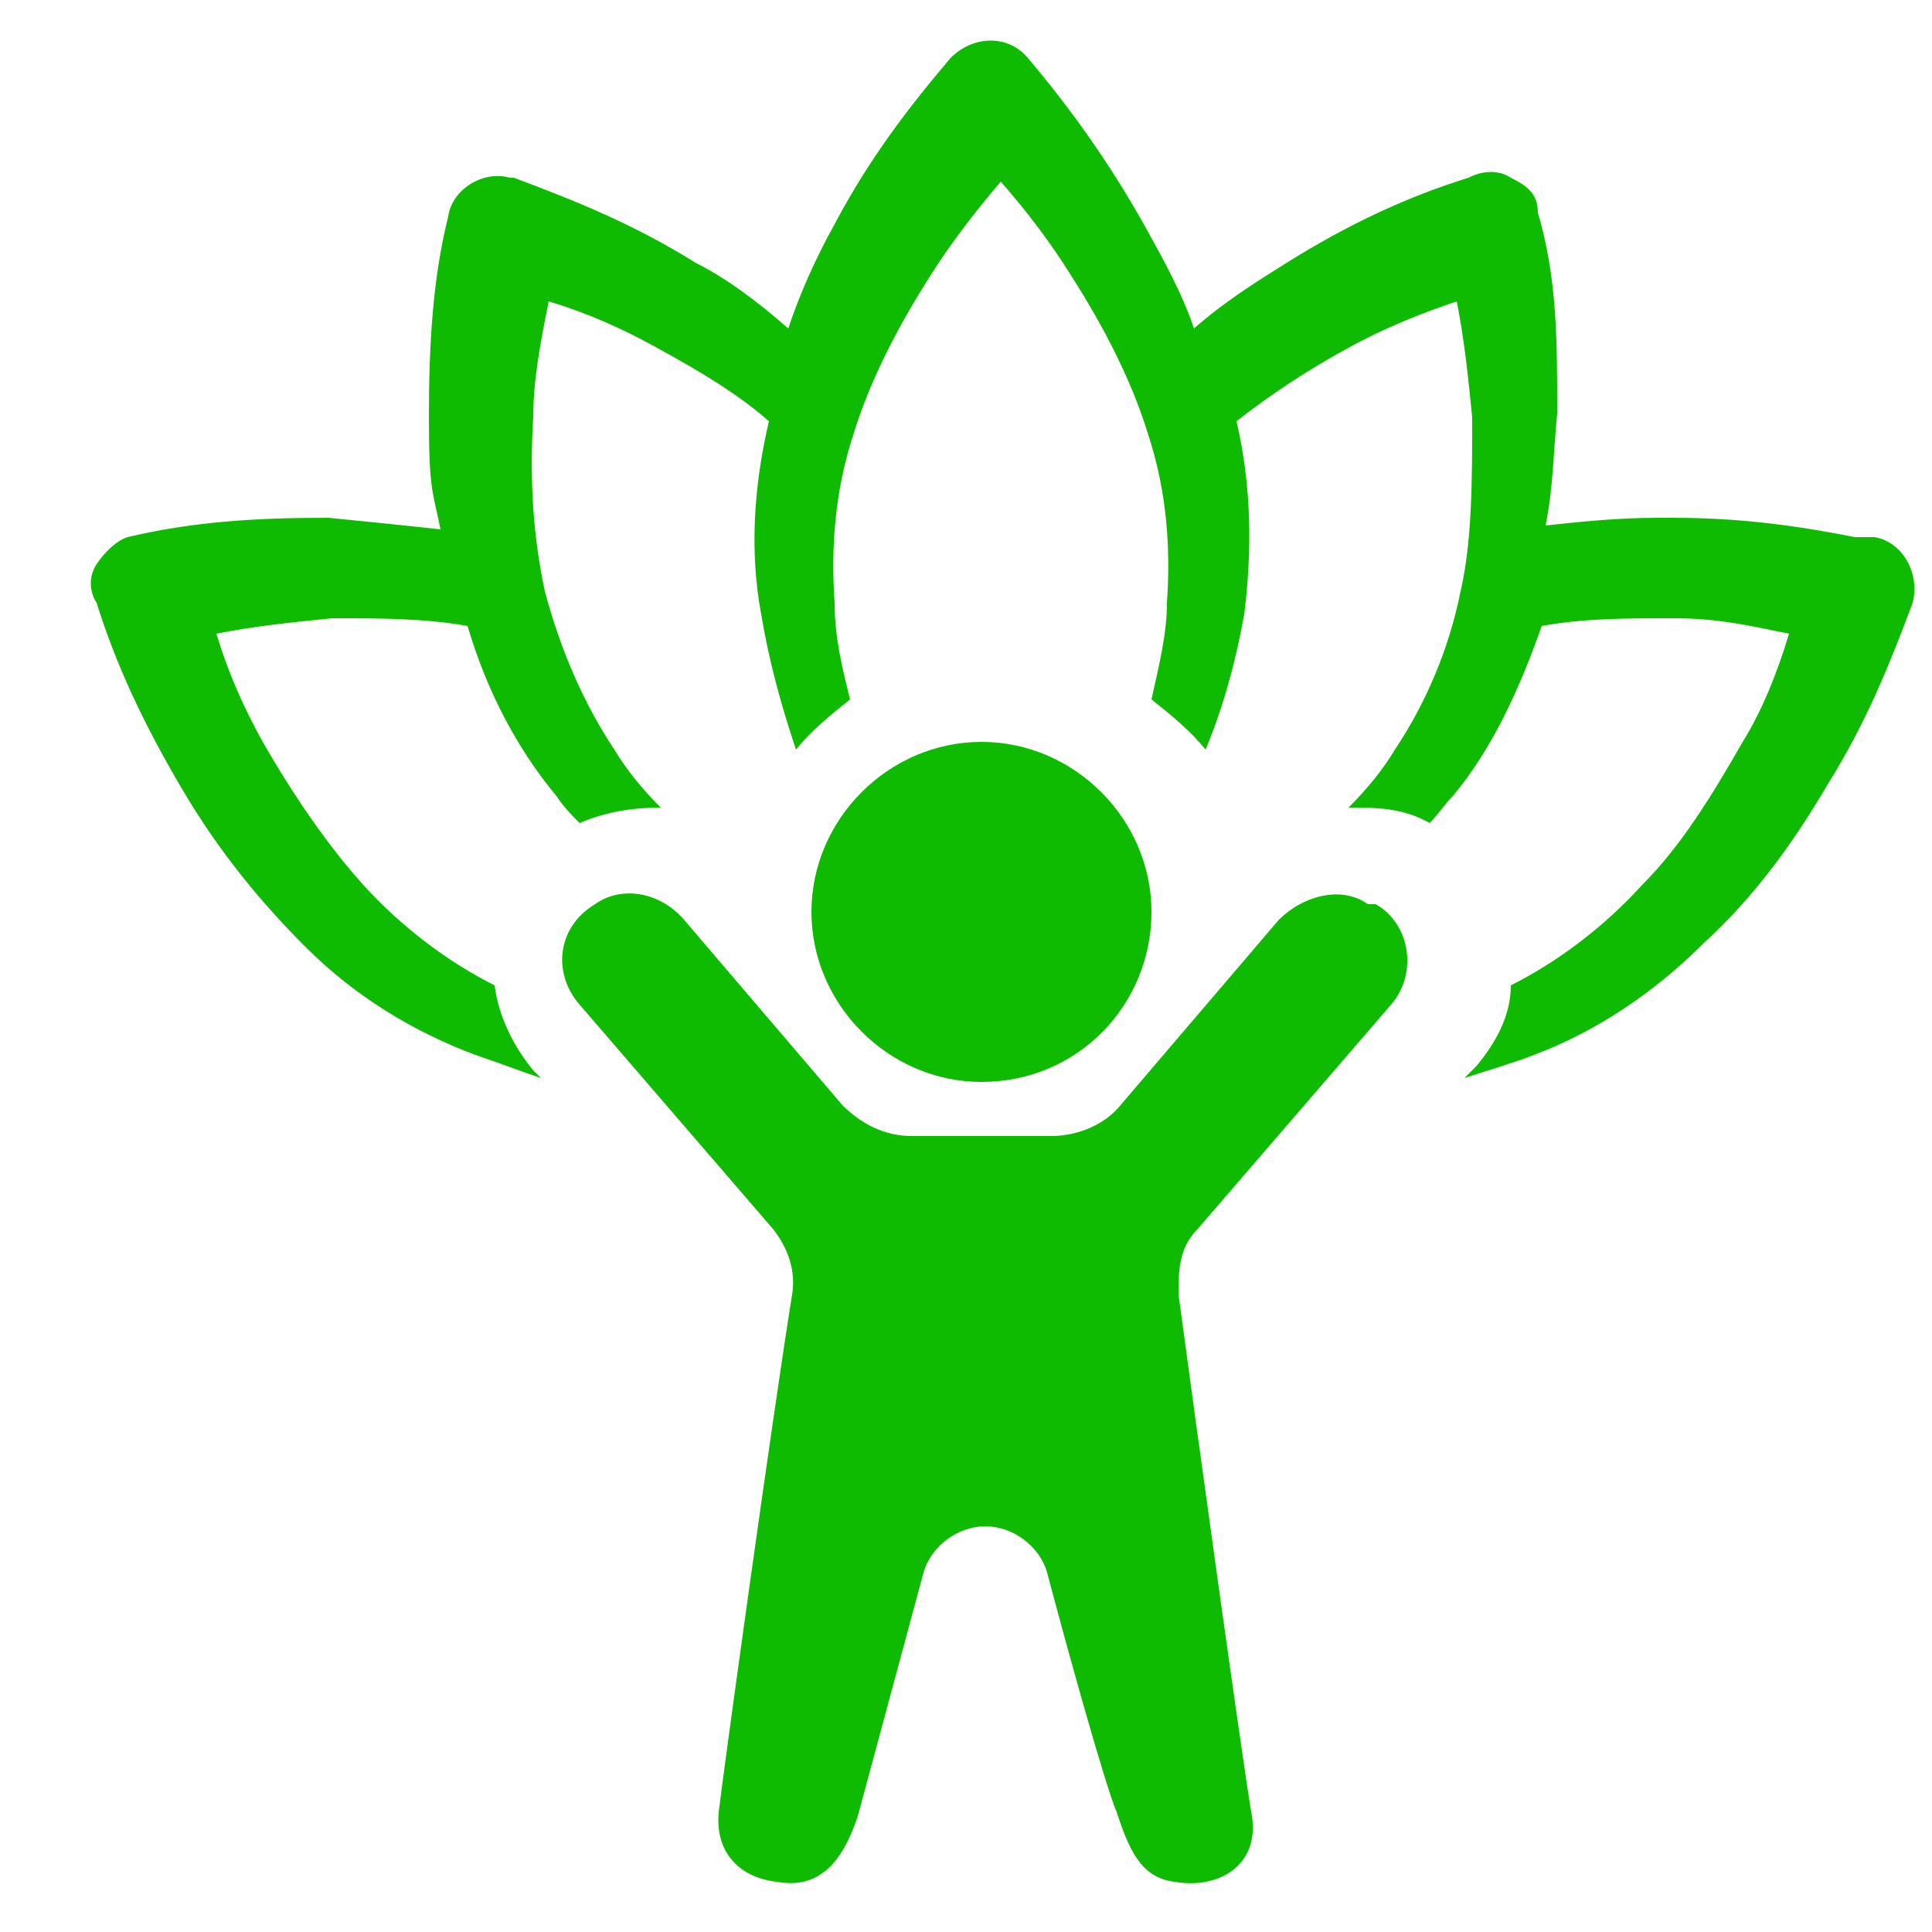
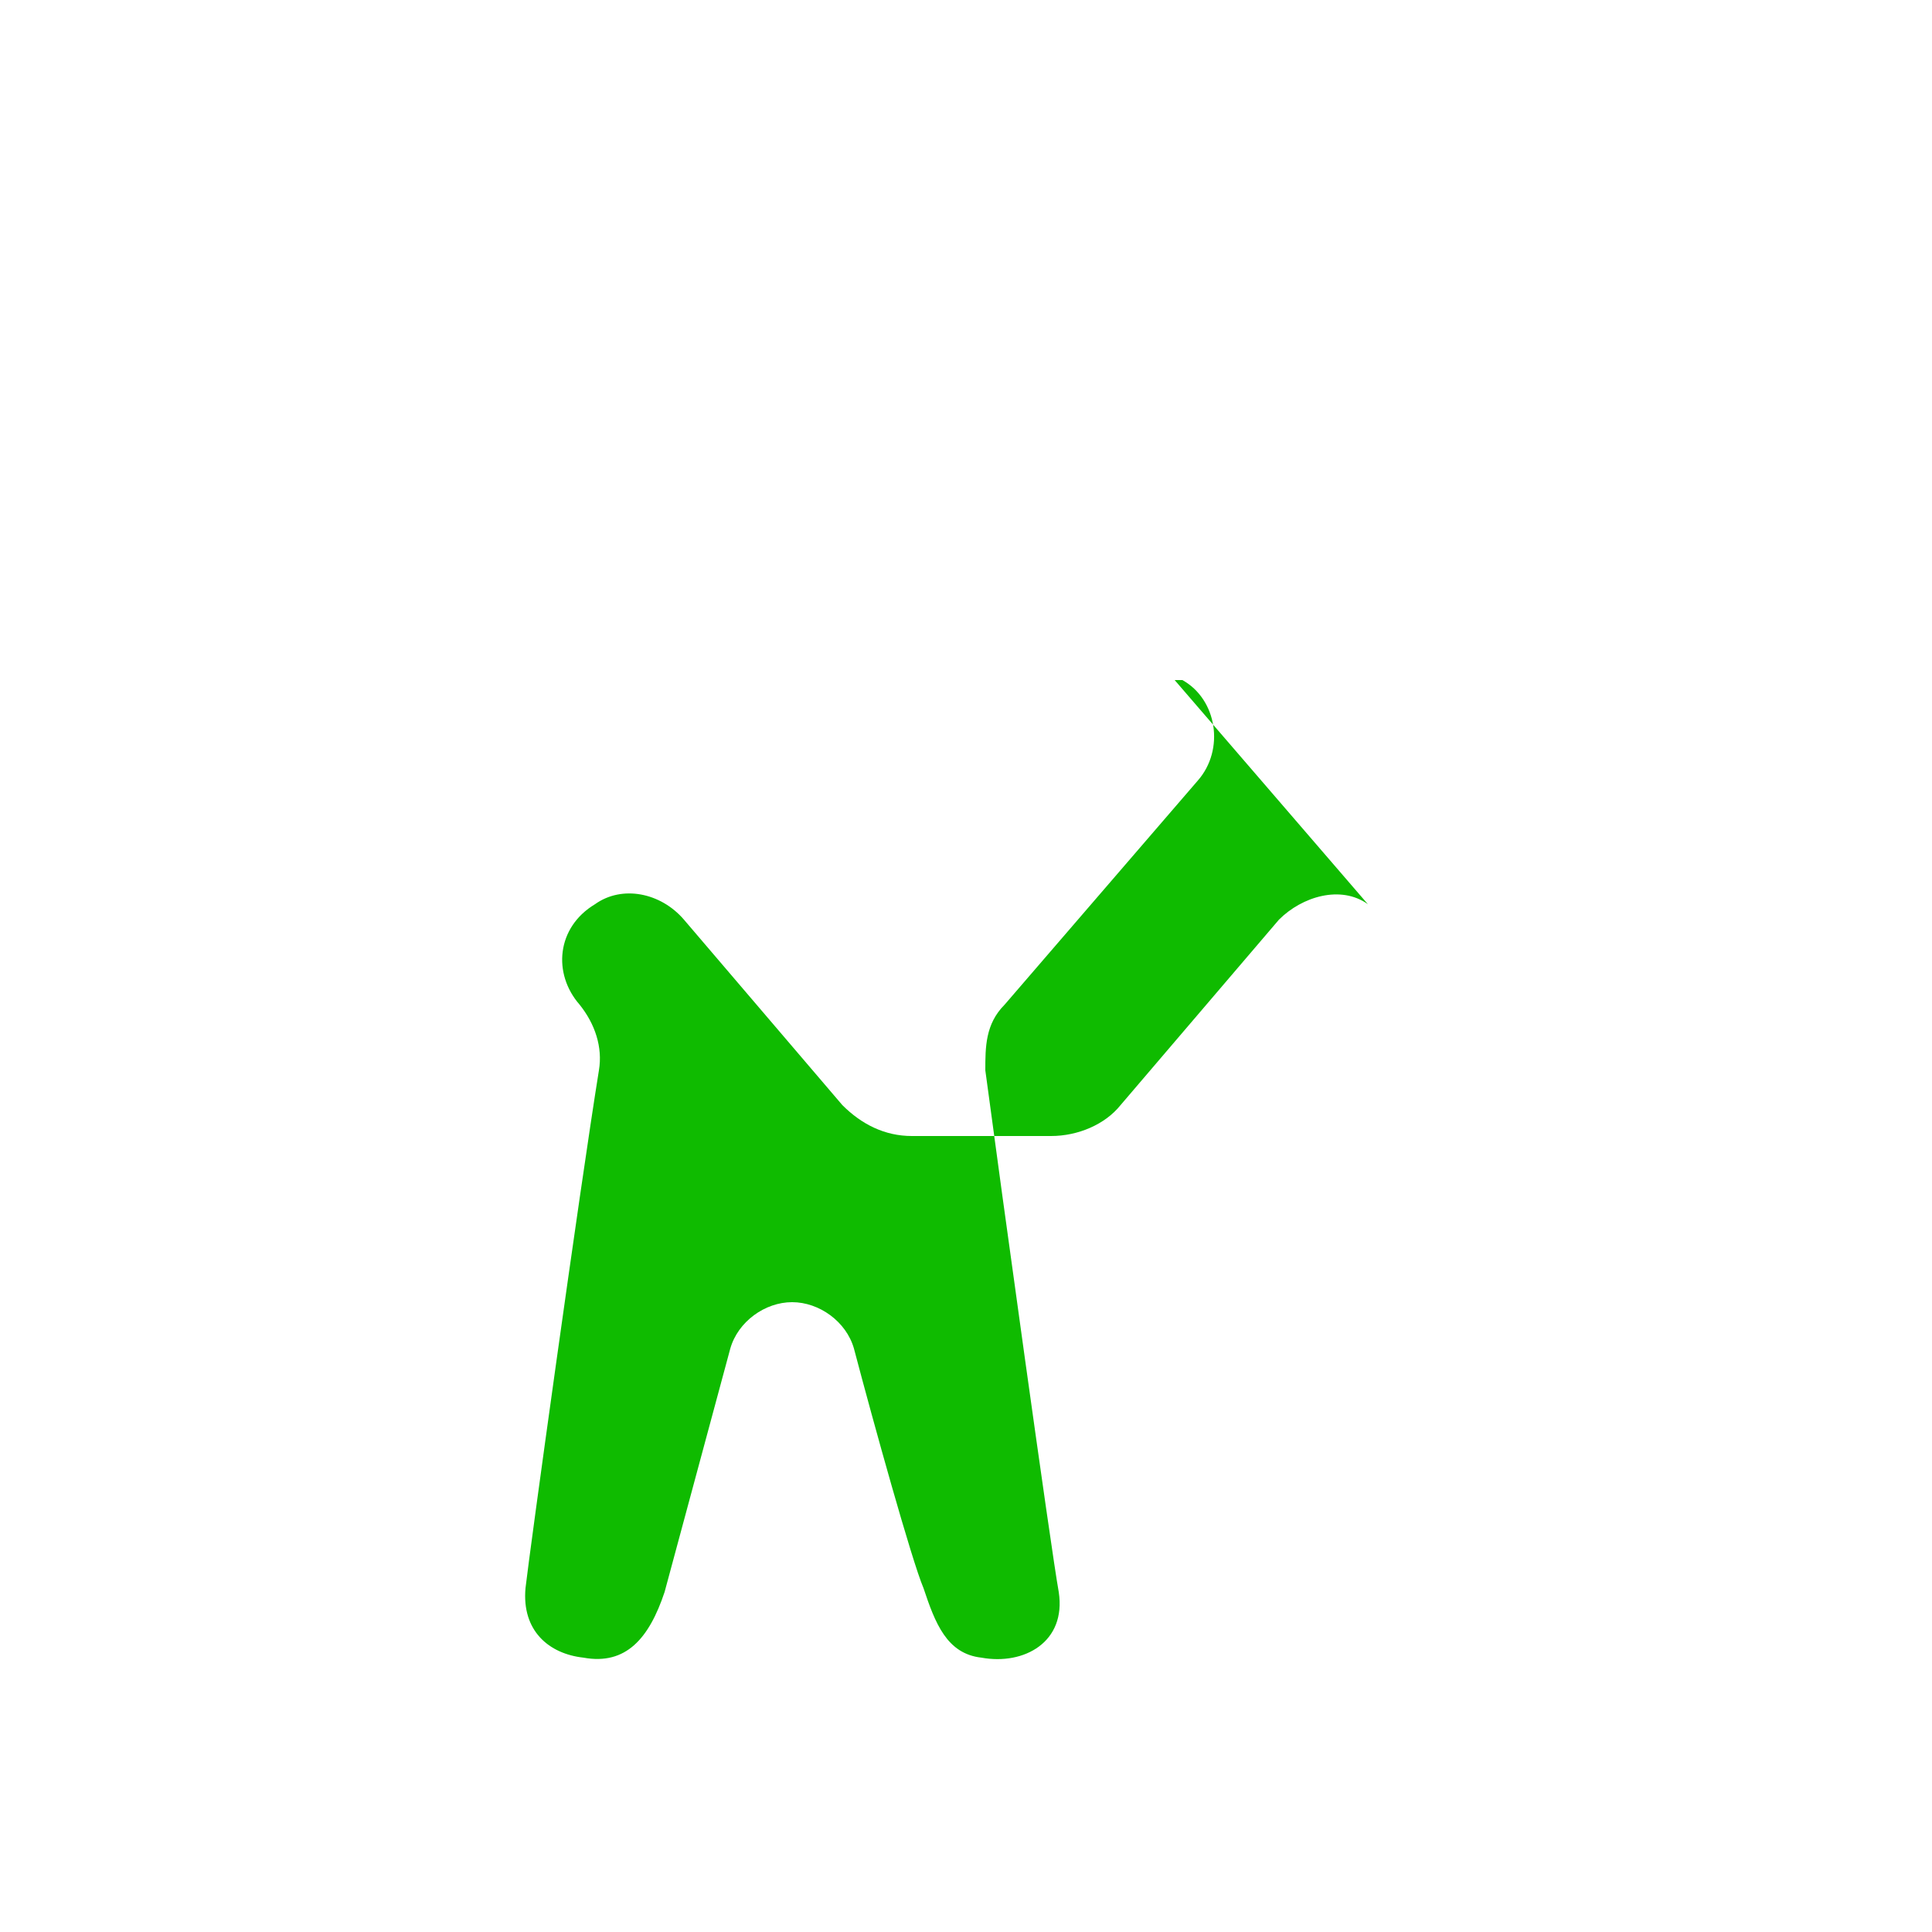
<svg xmlns="http://www.w3.org/2000/svg" version="1.1" viewBox="0 0 50 50">
  <defs>
    <style>
      .cls-1 {
        fill: #0fbb00;
      }
    </style>
  </defs>
  <g>
    <g id="Layer_1">
      <g id="Layer_1-2" data-name="Layer_1">
        <g>
-           <path class="cls-1" d="M48,13.9h0c-1.5-.3-3-.5-4.7-.5h-.4c-1,0-2,.1-2.9.2.2-1,.2-1.9.3-2.9,0-1.9,0-3.5-.5-5.2h0c0-.5-.3-.7-.7-.9-.3-.2-.7-.2-1.1,0-1.6.5-3.1,1.2-4.7,2.2-.8.5-1.6,1-2.4,1.7-.3-.9-.8-1.8-1.3-2.7-.9-1.6-1.9-3-3-4.3h0c-.5-.6-1.4-.6-2,0-1.1,1.3-2.1,2.6-3,4.3-.5.9-.9,1.8-1.2,2.7-.8-.7-1.6-1.3-2.4-1.7-1.6-1-3.1-1.6-4.7-2.2h-.1c-.7-.2-1.5.3-1.6,1-.4,1.6-.5,3.3-.5,5.2s.1,1.9.3,2.9c-.9-.1-1.9-.2-2.9-.3-1.9,0-3.5.1-5.2.5h0c-.3.1-.6.4-.8.7s-.2.7,0,1h0c.5,1.6,1.2,3.1,2.2,4.8,1,1.7,2.1,3,3.2,4.1,1.3,1.3,2.8,2.2,4.4,2.8.6.2,1.1.4,1.7.6l-.2-.2c-.5-.6-.9-1.4-1-2.2-1.2-.6-2.4-1.5-3.4-2.6-.9-1-1.8-2.3-2.6-3.7-.5-.9-.9-1.8-1.2-2.8,1-.2,2-.3,3-.4,1.2,0,2.4,0,3.5.2.5,1.7,1.3,3.2,2.3,4.4.2.3.4.5.6.7.7-.3,1.4-.4,2.1-.4-.5-.5-.9-1-1.2-1.5-.8-1.2-1.4-2.6-1.8-4.1-.3-1.4-.4-2.9-.3-4.5,0-1,.2-2,.4-3,1,.3,1.9.7,2.8,1.2,1.1.6,2.1,1.2,2.9,1.9-.4,1.7-.5,3.4-.2,5,.2,1.2.5,2.3.9,3.5.4-.5.9-.9,1.4-1.3-.2-.8-.4-1.6-.4-2.5-.1-1.4,0-2.9.5-4.4.4-1.3,1.1-2.7,2-4.1.5-.8,1.2-1.7,1.8-2.4.7.8,1.3,1.6,1.8,2.4.9,1.4,1.6,2.8,2,4.1.5,1.5.6,3,.5,4.4,0,.8-.2,1.6-.4,2.5.5.4,1,.8,1.4,1.3.5-1.2.8-2.4,1-3.5.2-1.6.2-3.3-.2-5,.9-.7,1.8-1.3,2.9-1.9.9-.5,1.9-.9,2.8-1.2.2,1,.3,2,.4,3,0,1.6,0,3.2-.3,4.5-.3,1.5-.9,2.9-1.7,4.1-.3.5-.7,1-1.2,1.5.7,0,1.4,0,2.1.4.2-.2.4-.5.6-.7,1-1.2,1.7-2.7,2.3-4.4,1.1-.2,2.2-.2,3.4-.2s2,.2,3,.4c-.3,1-.7,2-1.2,2.8-.8,1.4-1.6,2.7-2.6,3.7-1,1.1-2.2,2-3.4,2.6,0,.8-.4,1.5-.9,2.1l-.3.3c.6-.2,1.3-.4,1.8-.6,1.6-.6,3.1-1.6,4.4-2.9,1.2-1.1,2.2-2.4,3.2-4.1,1-1.6,1.6-3.1,2.2-4.7h0c.2-.8-.3-1.6-1-1.7h-.3Z" />
-           <path class="cls-1" d="M35.4,23.4c-.7-.5-1.7-.2-2.3.4l-4.1,4.8c-.4.5-1.1.8-1.8.8h-3.6c-.7,0-1.3-.3-1.8-.8l-4.1-4.8c-.6-.7-1.6-.9-2.3-.4-1,.6-1.1,1.8-.4,2.6l5,5.8c.4.5.6,1.1.5,1.7-.5,3.1-1.8,12.5-1.9,13.4-.1,1.1.6,1.7,1.5,1.8,1.1.2,1.7-.5,2.1-1.7l1.7-6.3c.2-.7.9-1.2,1.6-1.2s1.4.5,1.6,1.2c.5,1.9,1.5,5.5,1.8,6.2.3.9.6,1.7,1.5,1.8,1.1.2,2.2-.4,2-1.7-.2-1.1-1.5-10.5-1.9-13.5,0-.6,0-1.2.5-1.7l5-5.8c.7-.8.5-2.1-.4-2.6h-.2Z" />
-           <path class="cls-1" d="M25.4,28c2.5,0,4.4-2,4.4-4.4s-2-4.4-4.4-4.4-4.4,2-4.4,4.4,2,4.4,4.4,4.4Z" />
+           <path class="cls-1" d="M35.4,23.4c-.7-.5-1.7-.2-2.3.4l-4.1,4.8c-.4.5-1.1.8-1.8.8h-3.6c-.7,0-1.3-.3-1.8-.8l-4.1-4.8c-.6-.7-1.6-.9-2.3-.4-1,.6-1.1,1.8-.4,2.6c.4.5.6,1.1.5,1.7-.5,3.1-1.8,12.5-1.9,13.4-.1,1.1.6,1.7,1.5,1.8,1.1.2,1.7-.5,2.1-1.7l1.7-6.3c.2-.7.9-1.2,1.6-1.2s1.4.5,1.6,1.2c.5,1.9,1.5,5.5,1.8,6.2.3.9.6,1.7,1.5,1.8,1.1.2,2.2-.4,2-1.7-.2-1.1-1.5-10.5-1.9-13.5,0-.6,0-1.2.5-1.7l5-5.8c.7-.8.5-2.1-.4-2.6h-.2Z" />
        </g>
      </g>
    </g>
  </g>
</svg>